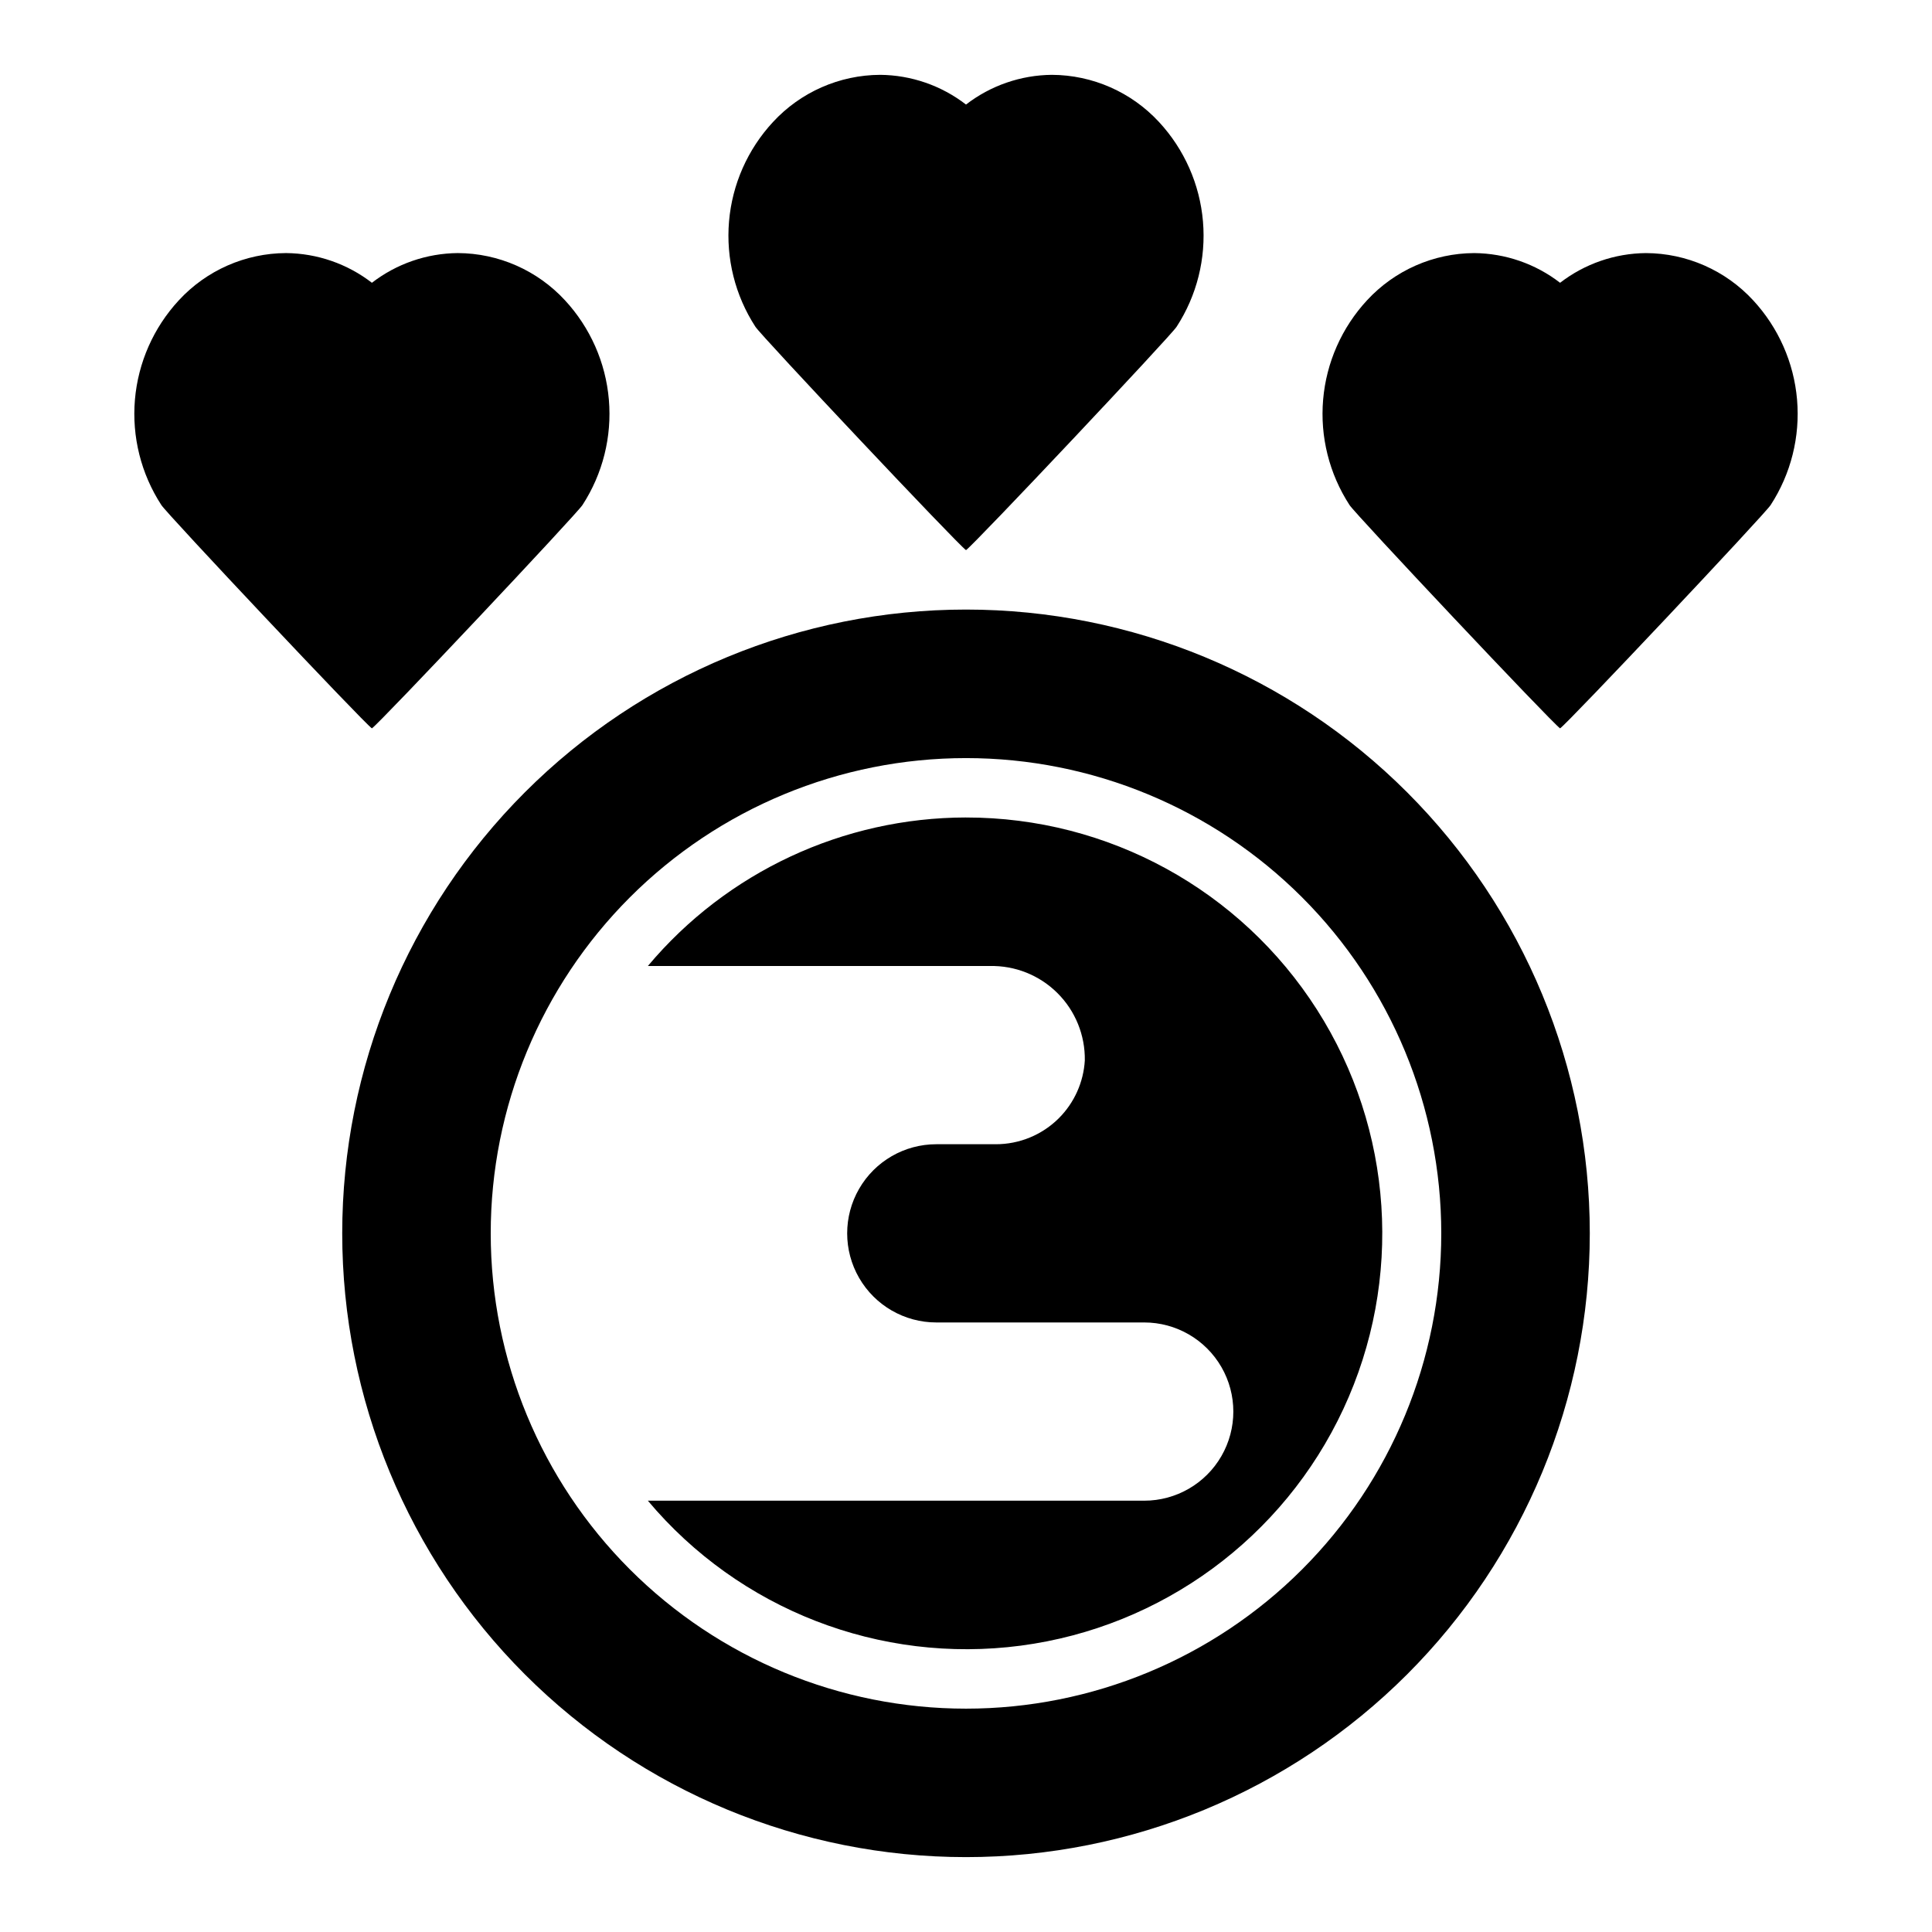
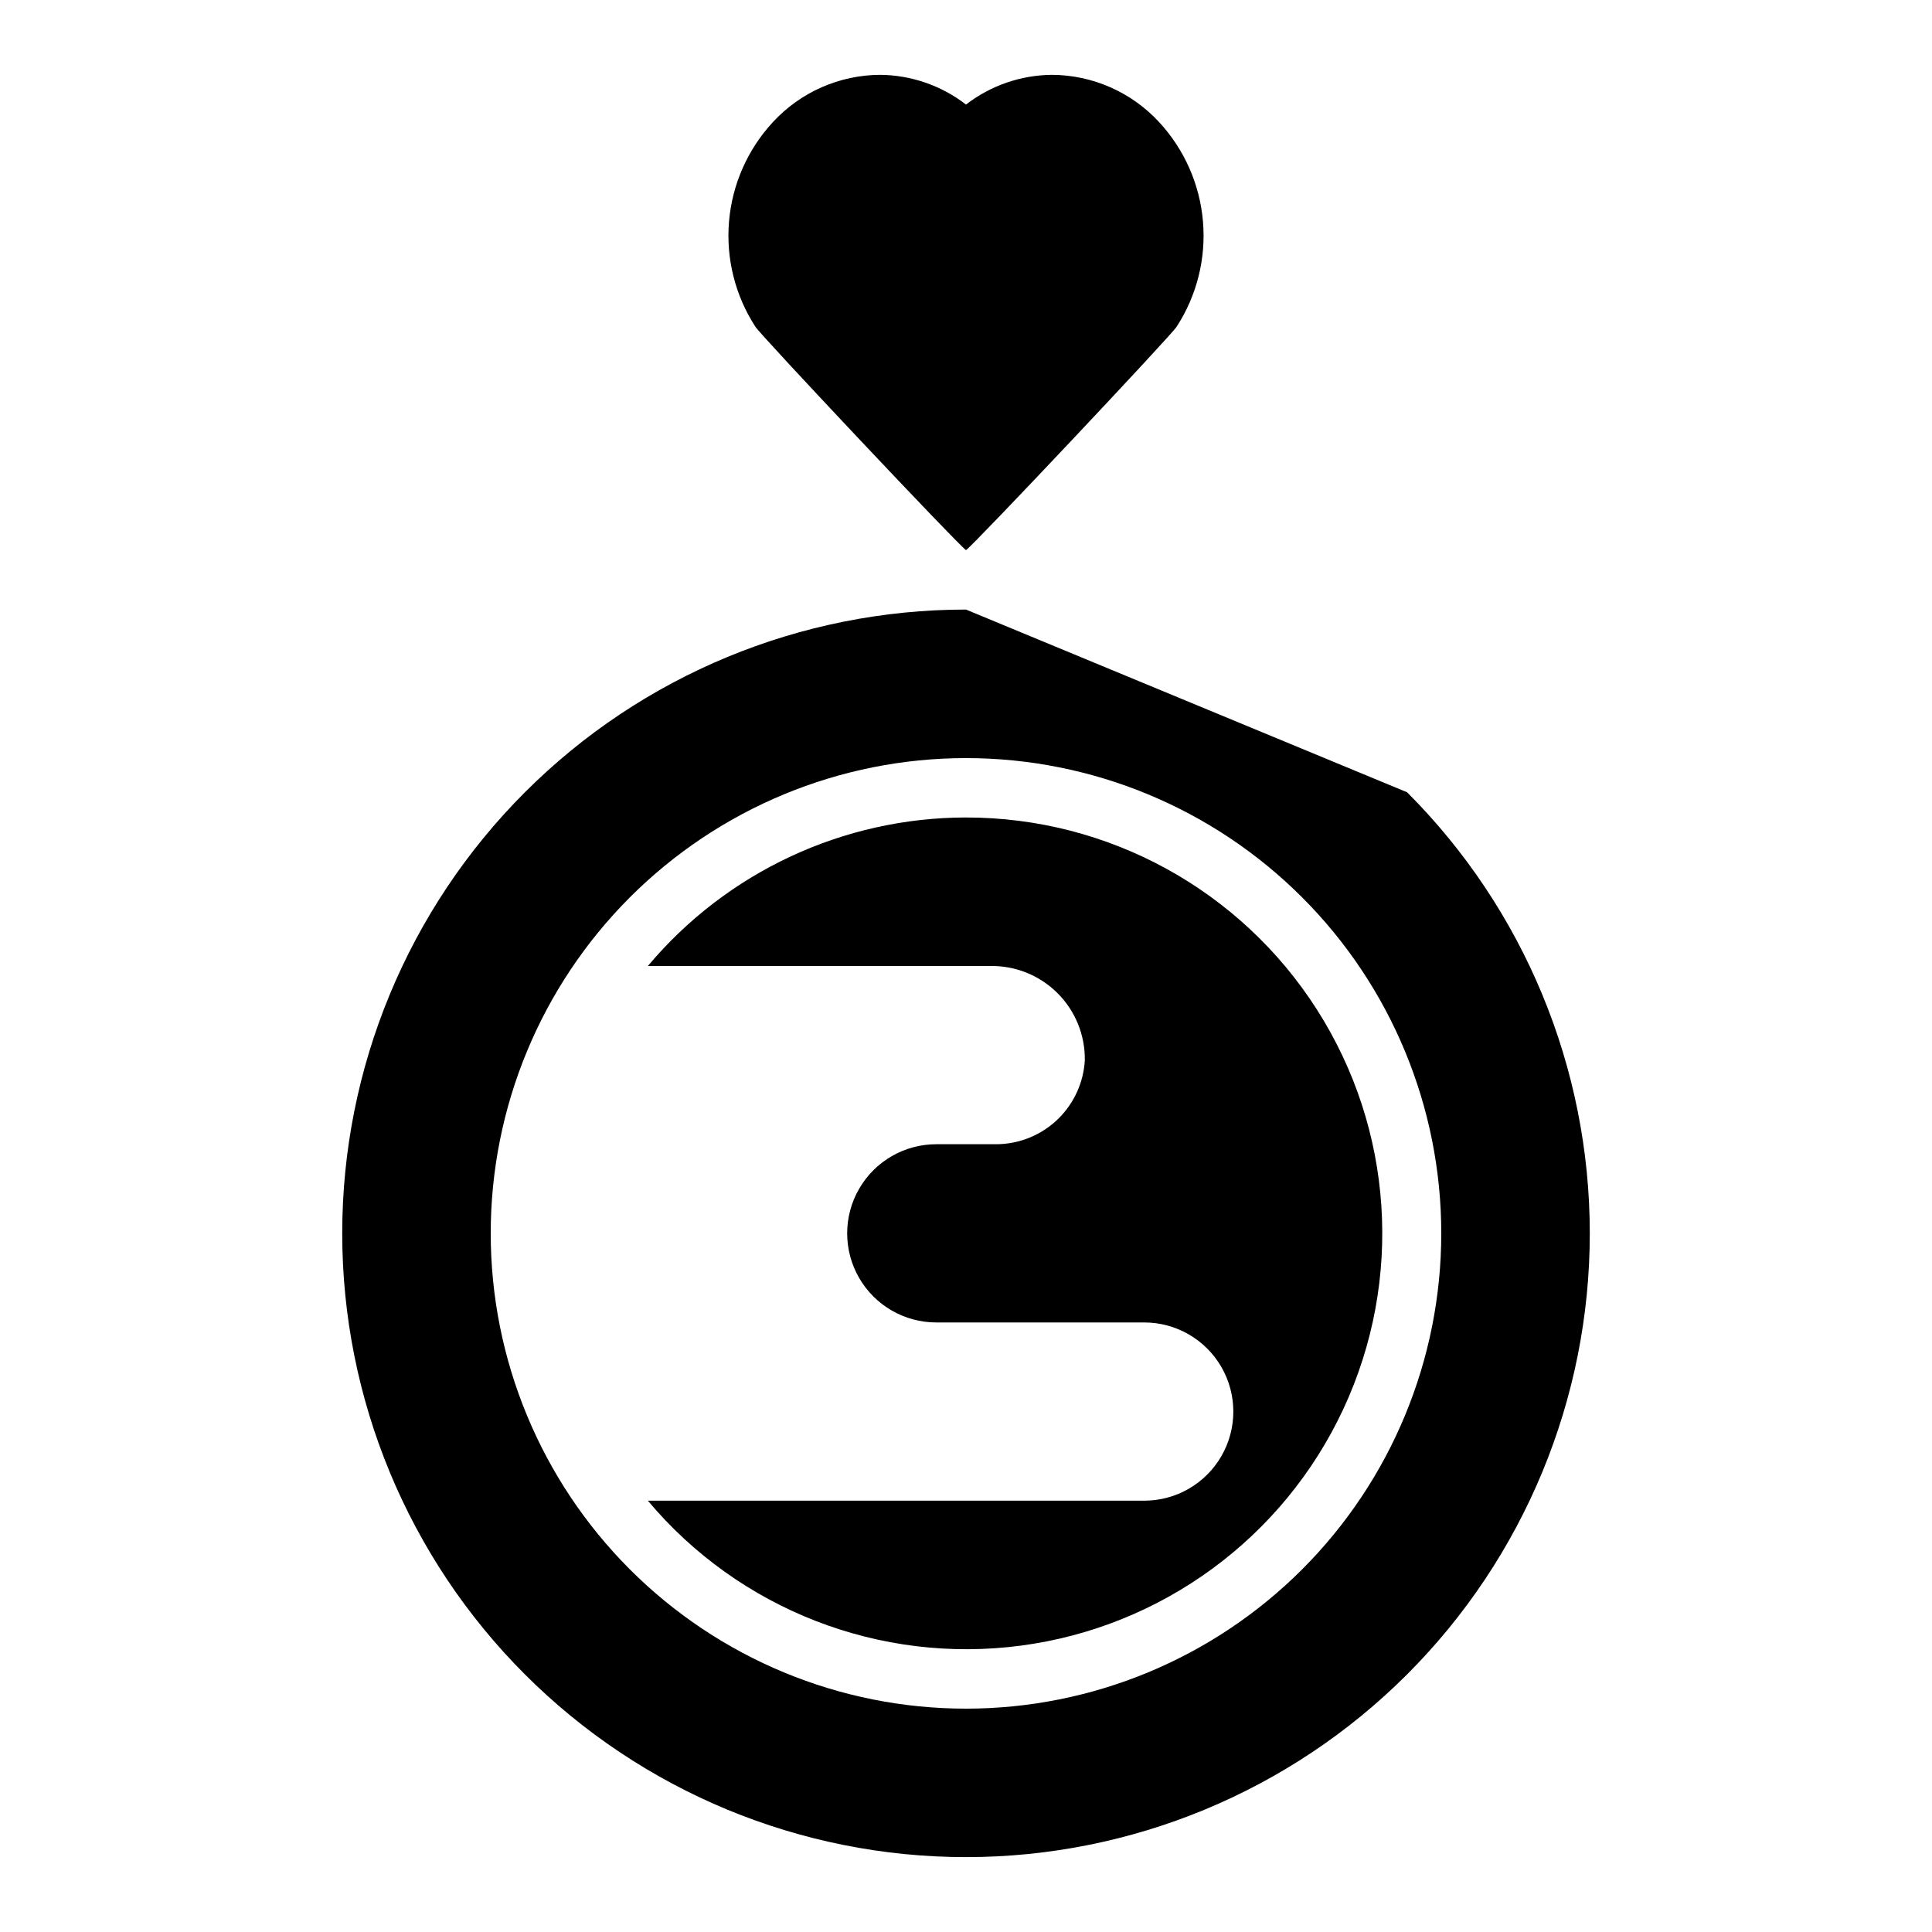
<svg xmlns="http://www.w3.org/2000/svg" fill="#000000" width="800px" height="800px" version="1.1" viewBox="144 144 512 512">
  <g>
    <path d="m344.19 230.59c1.258 2.125 53.766 57.859 55.812 59.199 2.047-1.34 54.555-57.07 55.812-59.199 5.367-8.27 7.828-18.094 6.984-27.918-0.84-9.824-4.934-19.086-11.629-26.32-7.324-7.938-17.621-12.473-28.418-12.52-8.238 0.074-16.23 2.84-22.75 7.875-6.523-5.035-14.512-7.801-22.75-7.875-10.801 0.047-21.098 4.582-28.418 12.52-6.699 7.234-10.793 16.496-11.633 26.32-0.84 9.824 1.617 19.648 6.988 27.918z" />
-     <path d="m242.56 337.02c2.047-1.34 54.555-57.07 55.812-59.199 5.367-8.27 7.828-18.094 6.984-27.914-0.84-9.824-4.934-19.086-11.629-26.324-7.324-7.938-17.617-12.473-28.418-12.516-8.238 0.074-16.227 2.836-22.75 7.871-6.523-5.035-14.512-7.797-22.75-7.871-10.801 0.043-21.094 4.578-28.418 12.516-6.699 7.238-10.789 16.5-11.633 26.324-0.84 9.82 1.617 19.645 6.988 27.914 1.258 2.125 53.766 57.859 55.812 59.199z" />
-     <path d="m580.19 211.07c-8.238 0.074-16.227 2.836-22.75 7.871-6.519-5.035-14.512-7.797-22.75-7.871-10.797 0.043-21.094 4.578-28.418 12.516-6.695 7.238-10.789 16.5-11.629 26.324-0.844 9.82 1.617 19.645 6.984 27.914 1.258 2.125 53.766 57.859 55.812 59.199 2.047-1.34 54.555-57.07 55.812-59.199 5.371-8.27 7.828-18.094 6.988-27.914-0.84-9.824-4.934-19.086-11.633-26.324-7.32-7.938-17.617-12.473-28.418-12.516z" />
    <path d="m400 360.64c-32.535 0.035-63.395 14.441-84.312 39.363h90.609c6.699-0.152 13.168 2.43 17.922 7.156 4.754 4.723 7.375 11.176 7.269 17.875-0.344 5.758-2.781 11.188-6.852 15.273-4.441 4.449-10.477 6.941-16.766 6.926h-15.746c-8.438 0-16.23 4.5-20.449 11.809-4.219 7.305-4.219 16.309 0 23.617 4.219 7.305 12.012 11.805 20.449 11.805h55.105c8.438 0 16.234 4.504 20.453 11.809 4.219 7.309 4.219 16.309 0 23.617-4.219 7.309-12.016 11.809-20.453 11.809h-131.54c24.219 28.855 61.492 43.34 98.84 38.414 37.344-4.93 69.586-28.594 85.488-62.742 15.902-34.148 13.258-74.051-7.004-105.8-20.266-31.758-55.344-50.961-93.012-50.926z" />
-     <path d="m400 305.54c-43.844 0-85.895 17.414-116.89 48.418-31.004 31.004-48.418 73.051-48.418 116.89s17.414 85.891 48.418 116.89c31 31 73.051 48.418 116.89 48.418s85.891-17.418 116.89-48.418c31.004-31.004 48.422-73.051 48.422-116.89s-17.418-85.891-48.422-116.89c-31-31.004-73.047-48.418-116.89-48.418zm0 291.27c-33.406 0-65.441-13.273-89.062-36.891-23.621-23.621-36.891-55.66-36.891-89.062 0-33.406 13.27-65.441 36.891-89.062s55.656-36.891 89.062-36.891c33.402 0 65.441 13.27 89.059 36.891 23.621 23.621 36.891 55.656 36.891 89.062 0 33.402-13.27 65.441-36.891 89.062-23.617 23.617-55.656 36.891-89.059 36.891z" />
+     <path d="m400 305.54c-43.844 0-85.895 17.414-116.89 48.418-31.004 31.004-48.418 73.051-48.418 116.89s17.414 85.891 48.418 116.89c31 31 73.051 48.418 116.89 48.418s85.891-17.418 116.89-48.418c31.004-31.004 48.422-73.051 48.422-116.89s-17.418-85.891-48.422-116.89zm0 291.27c-33.406 0-65.441-13.273-89.062-36.891-23.621-23.621-36.891-55.66-36.891-89.062 0-33.406 13.27-65.441 36.891-89.062s55.656-36.891 89.062-36.891c33.402 0 65.441 13.27 89.059 36.891 23.621 23.621 36.891 55.656 36.891 89.062 0 33.402-13.27 65.441-36.891 89.062-23.617 23.617-55.656 36.891-89.059 36.891z" />
  </g>
</svg>